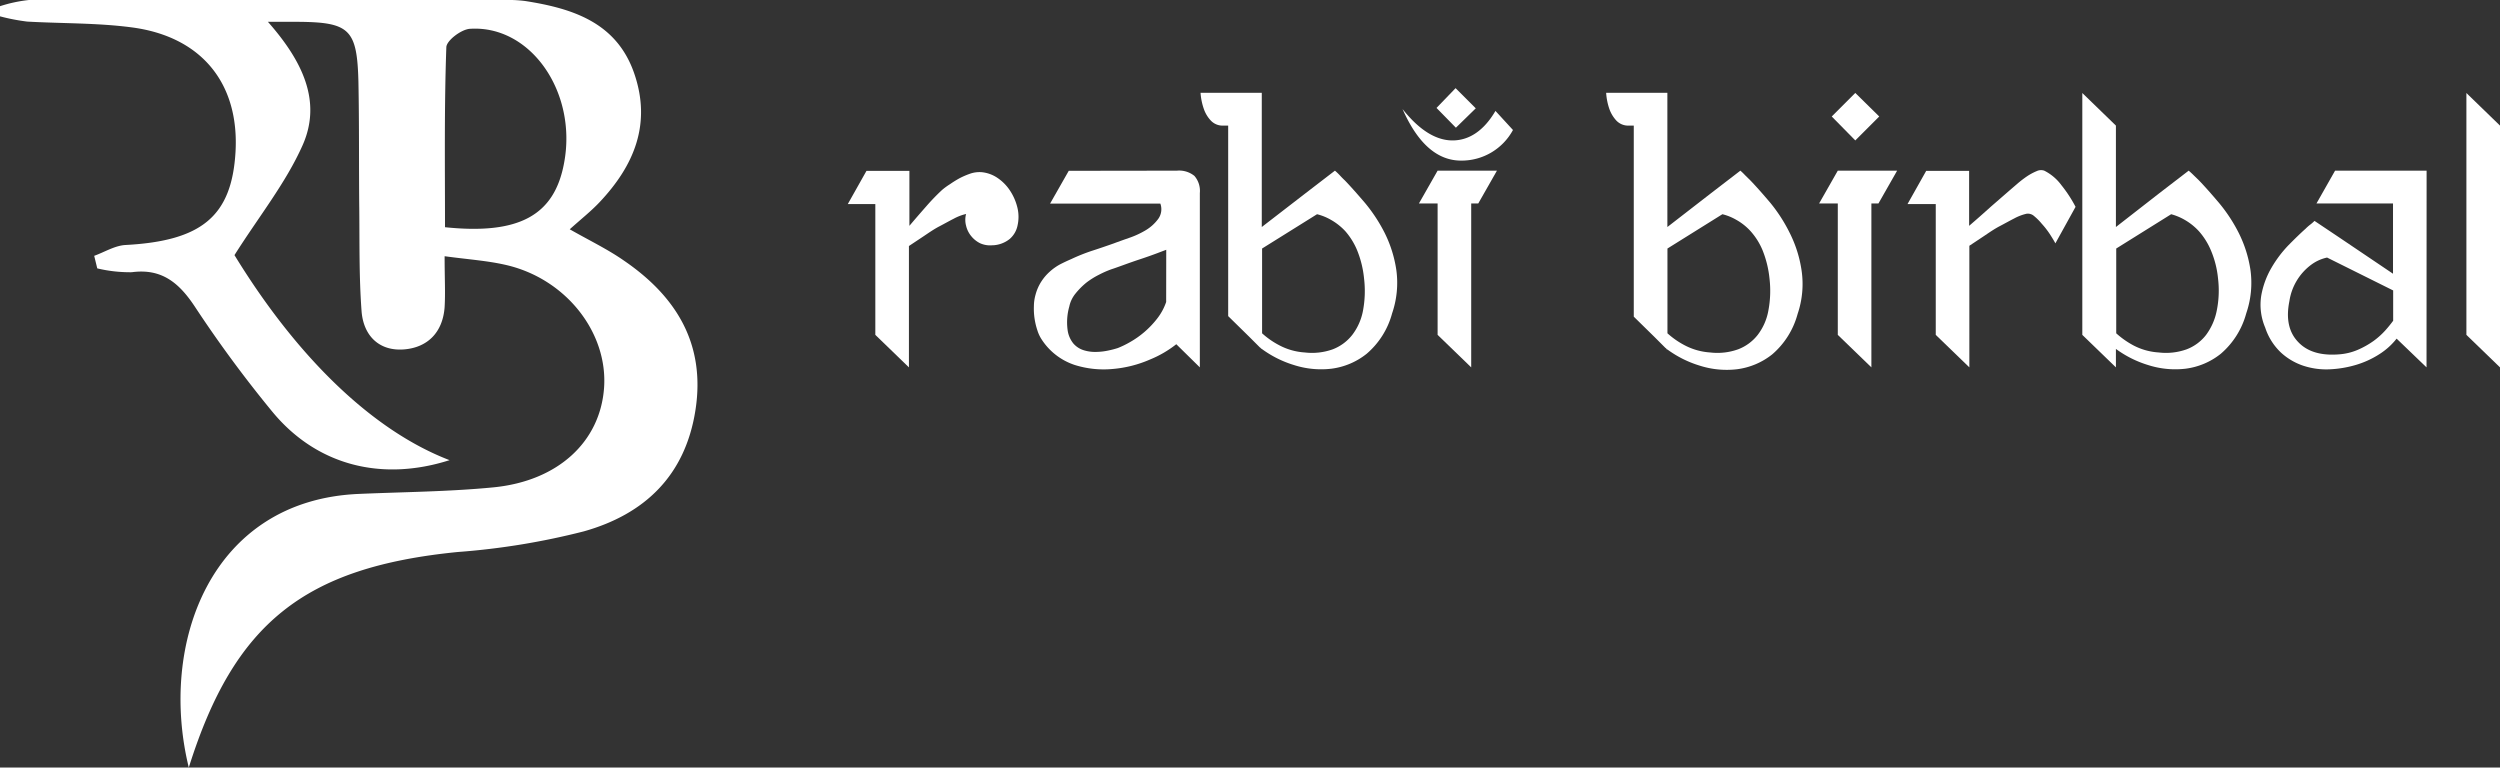
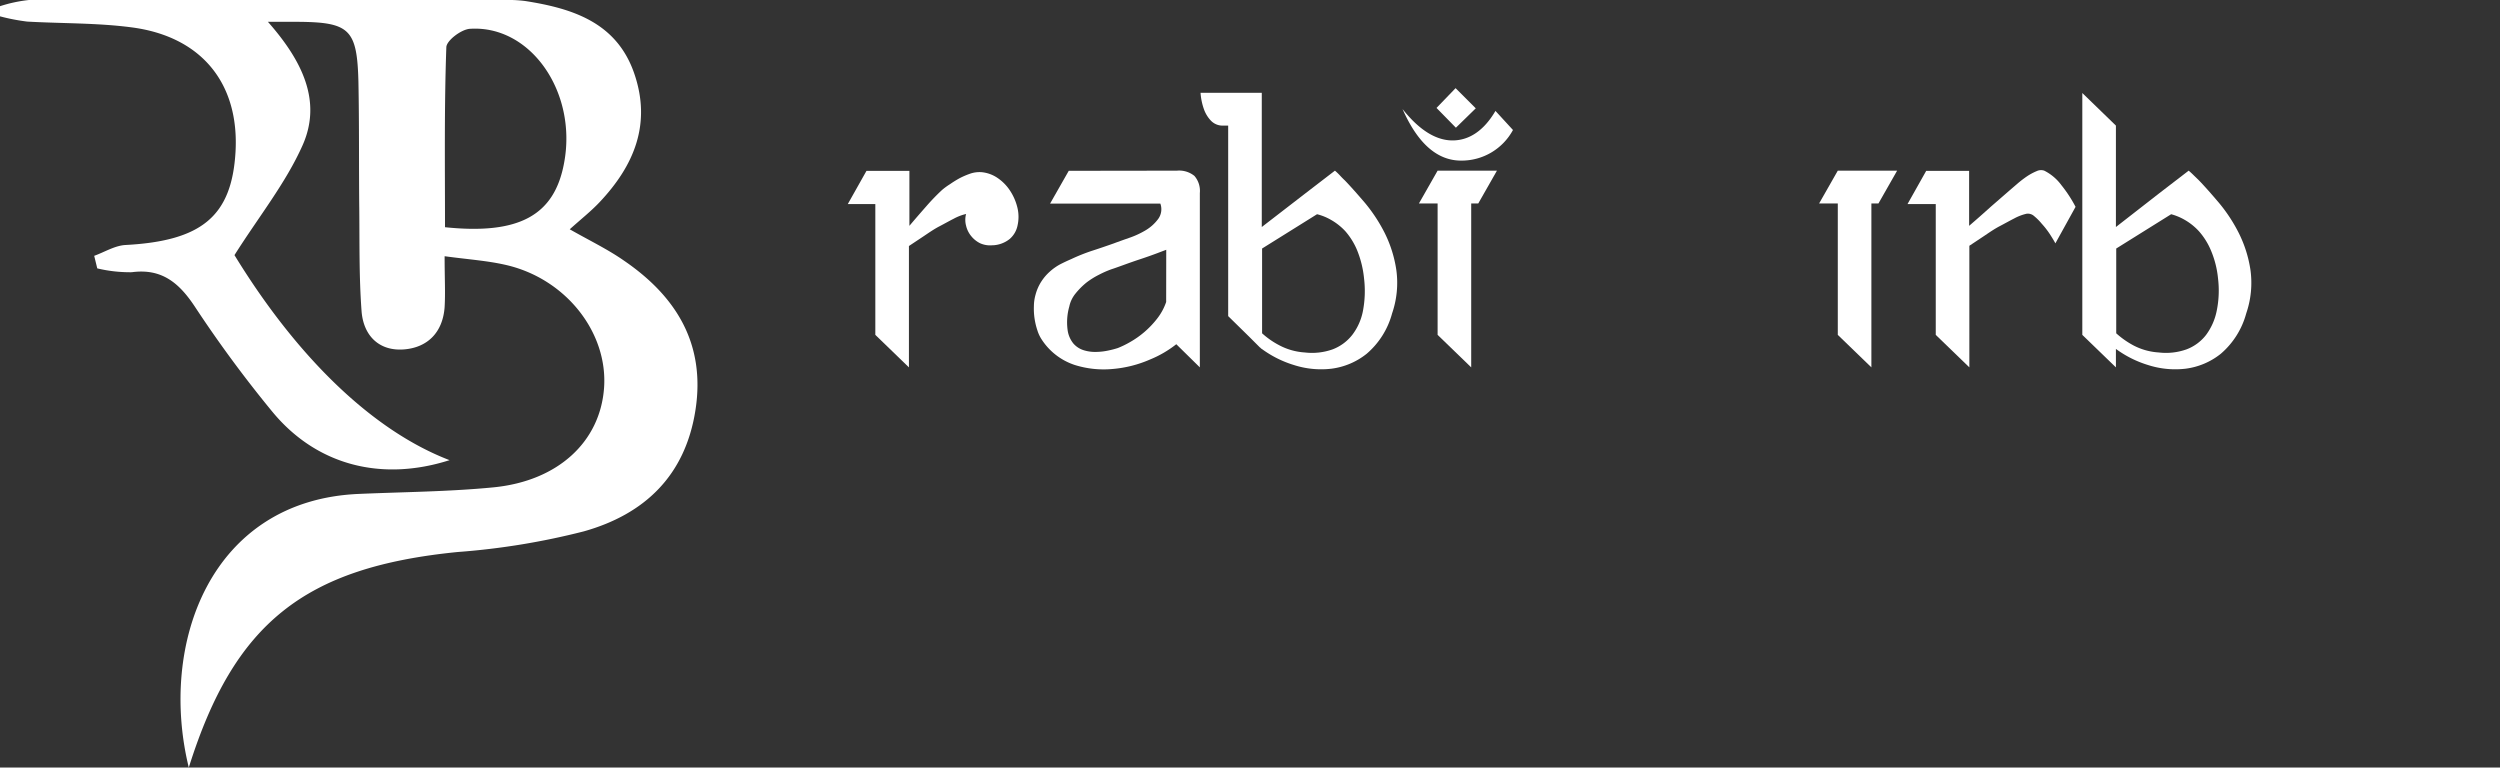
<svg xmlns="http://www.w3.org/2000/svg" viewBox="0 0 318.48 97.78">
  <rect x="0" y="0" width="318.48" height="97.78" fill="#333333" stroke="none" />
  <defs>
    <style>.cls-1{fill:#fff;}</style>
  </defs>
  <g id="Layer_2" data-name="Layer 2">
    <g id="Layer_1-2" data-name="Layer 1">
      <path class="cls-1" d="M56.64,32.64c0,2.79.11,4.65,0,6.49-.23,3.17-2.13,5.13-5.15,5.38-3.22.26-5.2-1.78-5.43-4.88-.32-4.28-.25-8.59-.29-12.88-.06-5.45,0-10.9-.11-16.35-.17-6.72-1.13-7.59-7.87-7.62H34.13c4.35,4.93,6.92,10.09,4.42,15.72-2.15,4.83-5.58,9.09-8.68,14,8,13.06,17.62,22.37,27.4,26.12-8.67,2.77-16.93.66-22.56-6.15A157.4,157.4,0,0,1,24.78,39c-2-3-4.22-4.83-8-4.32a18,18,0,0,1-4.39-.49L12,32.59c1.33-.48,2.64-1.31,4-1.38,9.7-.52,13.51-3.67,14-11.81.52-8.77-4.33-14.77-13.28-15.92C12.36,2.91,7.89,3,3.46,2.75A25.64,25.64,0,0,1,0,2.08L0,.79A18,18,0,0,1,3.69,0Q34,0,64.33,0a17.09,17.09,0,0,1,2.58.13c6,.94,11.62,2.71,13.87,9.18s0,11.8-4.43,16.48c-1.07,1.13-2.3,2.1-3.77,3.42,2.59,1.47,4.86,2.56,6.92,4,6.65,4.55,10.39,10.6,9.1,19S82.09,65.52,74.38,67.69a92.14,92.14,0,0,1-16.06,2.63c-19.51,1.94-28.48,9-34.27,27.46C20.19,82,26.82,63.72,45.73,62.92c5.73-.25,11.47-.28,17.17-.84,8.21-.82,13.54-5.81,14.05-12.63.53-7.1-4.89-14-12.6-15.72C62,33.2,59.64,33.05,56.64,32.64Zm0-3.7c9.53,1,14-1.53,15.22-8.18,1.7-9-4.25-17.6-12-17.09-1.1.07-3,1.51-3,2.36C56.59,13.59,56.69,21.15,56.69,28.94Z" />
      <path class="cls-1" d="M125,21.93a4.32,4.32,0,0,1,2.11.76,5.8,5.8,0,0,1,1.62,1.69,6.79,6.79,0,0,1,.9,2.16,5,5,0,0,1,0,2.17,3.06,3.06,0,0,1-1,1.73,3.67,3.67,0,0,1-2.28.81,3.06,3.06,0,0,1-1.53-.28,3.39,3.39,0,0,1-1.11-.91,3.21,3.21,0,0,1-.64-1.31,2.89,2.89,0,0,1,0-1.49,6.23,6.23,0,0,0-1.55.59c-.59.3-1.21.65-1.88,1s-1.33.81-2,1.26l-1.85,1.23V46.8l-4.28-4.14V26H108l2.38-4.23h5.47v7c.7-.83,1.42-1.66,2.16-2.5a27.12,27.12,0,0,1,2-2.07c.26-.22.57-.46,1-.73a13.7,13.7,0,0,1,1.24-.77,10.41,10.41,0,0,1,1.38-.59A3.72,3.72,0,0,1,125,21.93Z" />
      <path class="cls-1" d="M149.94,21.74a3.09,3.09,0,0,1,2.22.67,2.92,2.92,0,0,1,.69,2.18V46.8l-3-2.95a13.77,13.77,0,0,1-3.35,1.95A14.94,14.94,0,0,1,141.79,47a12.26,12.26,0,0,1-4.92-.52,8,8,0,0,1-4.14-3.19,4.55,4.55,0,0,1-.57-1.19,8.77,8.77,0,0,1-.36-1.49,8.54,8.54,0,0,1-.09-1.6,5.54,5.54,0,0,1,.21-1.47,5.86,5.86,0,0,1,.76-1.71,6.17,6.17,0,0,1,1.07-1.24A6.78,6.78,0,0,1,135,33.7c.46-.24.95-.47,1.46-.69a23.68,23.68,0,0,1,2.68-1.07c.84-.27,1.75-.58,2.74-.93.5-.19,1.15-.42,1.92-.69a11.08,11.08,0,0,0,2.17-1,5.44,5.44,0,0,0,1.59-1.45,2.1,2.1,0,0,0,.26-1.93H133.77l2.38-4.18Zm-1.37,10.08-1.19.45c-.64.24-1.34.49-2.1.74s-1.49.51-2.18.76-1.19.43-1.48.52A12.48,12.48,0,0,0,140,35a10,10,0,0,0-1.6,1A9.29,9.29,0,0,0,137,37.41a3.83,3.83,0,0,0-.78,1.64A7.31,7.31,0,0,0,136,42a3.44,3.44,0,0,0,.74,1.76,2.87,2.87,0,0,0,1.33.86,4.88,4.88,0,0,0,1.62.21,7.74,7.74,0,0,0,1.56-.19,10.9,10.9,0,0,0,1.17-.31,12,12,0,0,0,1.52-.74,11.65,11.65,0,0,0,3.47-3,7.17,7.17,0,0,0,1.15-2.12Z" />
      <path class="cls-1" d="M171.34,23c.73.76,1.57,1.71,2.53,2.83a20.15,20.15,0,0,1,2.52,3.83,15.68,15.68,0,0,1,1.49,4.73,12,12,0,0,1-.54,5.54,10.25,10.25,0,0,1-3.24,5.14,9,9,0,0,1-4.49,1.9,11.3,11.3,0,0,1-4.78-.47,13.63,13.63,0,0,1-4.09-2.05.31.31,0,0,1-.12-.09.32.32,0,0,0-.12-.1l-1.38-1.38-2.66-2.61V16h-.62a2.05,2.05,0,0,1-1.59-.64,4.1,4.1,0,0,1-.88-1.45,7.8,7.8,0,0,1-.43-2.09h7.8V28.92l5.61-4.33,3.71-2.85a7.67,7.67,0,0,1,.6.57C170.86,22.53,171.09,22.77,171.34,23ZM166.21,44.9a7.83,7.83,0,0,0,3.57-.4,5.81,5.81,0,0,0,2.49-1.84,7.29,7.29,0,0,0,1.36-3.06,13.52,13.52,0,0,0,.14-4.12,12.84,12.84,0,0,0-.88-3.59,8.76,8.76,0,0,0-1.52-2.45A7.58,7.58,0,0,0,169.54,28a6.83,6.83,0,0,0-1.76-.71l-7,4.37v10.8A10.45,10.45,0,0,0,163,44,8,8,0,0,0,166.21,44.9Z" />
      <path class="cls-1" d="M192.74,16.56a7.44,7.44,0,0,1-6.61,3.9q-4.56,0-7.46-6.57c2.12,2.67,4.25,4,6.37,4s4-1.25,5.47-3.76Zm-5.32,5.18h3.28l-2.38,4.18h-.9V46.8l-4.28-4.14V25.92h-2.38l2.38-4.18Zm-1.95-5.47L183,13.75l2.43-2.52L188,13.8Z" />
-       <path class="cls-1" d="M223,23c.73.76,1.57,1.71,2.52,2.83A20.15,20.15,0,0,1,228,29.68a15.69,15.69,0,0,1,1.5,4.73A11.85,11.85,0,0,1,229,40a10.3,10.3,0,0,1-3.23,5.14,9,9,0,0,1-4.5,1.9,11.25,11.25,0,0,1-4.77-.47,13.63,13.63,0,0,1-4.09-2.05q-.1,0-.12-.09a.32.32,0,0,0-.12-.1l-1.38-1.38-2.66-2.61V16h-.62a2.07,2.07,0,0,1-1.6-.64,4.25,4.25,0,0,1-.88-1.45,7.81,7.81,0,0,1-.42-2.09h7.8V28.92L218,24.59l3.71-2.85a7.65,7.65,0,0,1,.59.57ZM217.85,44.9a7.8,7.8,0,0,0,3.57-.4,5.78,5.78,0,0,0,2.5-1.84,7.15,7.15,0,0,0,1.35-3.06,13.5,13.5,0,0,0,.15-4.12,13.2,13.2,0,0,0-.88-3.59A8.55,8.55,0,0,0,223,29.44,7.21,7.21,0,0,0,221.18,28a6.69,6.69,0,0,0-1.76-.71l-7,4.37v10.8A10.62,10.62,0,0,0,214.64,44,8.08,8.08,0,0,0,217.85,44.9Z" />
-       <path class="cls-1" d="M241.68,21.74l-2.38,4.18h-.9V46.8l-4.28-4.14V25.92h-2.38l2.38-4.18h7.56Zm-2.28-6.9-3.05,3.05-3-3.05,3-3Z" />
+       <path class="cls-1" d="M241.68,21.74l-2.38,4.18h-.9V46.8l-4.28-4.14V25.92h-2.38l2.38-4.18h7.56ZZ" />
      <path class="cls-1" d="M260.42,21.74a6.16,6.16,0,0,1,2.21,1.88,16.73,16.73,0,0,1,1.78,2.73L261.84,31c-.19-.35-.43-.75-.73-1.21a10.55,10.55,0,0,0-1-1.28,7.16,7.16,0,0,0-1-1,1.18,1.18,0,0,0-.95-.28,6.23,6.23,0,0,0-1.55.59c-.59.3-1.21.65-1.88,1s-1.33.81-2,1.26l-1.85,1.23V46.8l-4.28-4.14V26H243l2.38-4.23h5.47v7c.92-.79,1.85-1.61,2.78-2.45L256,24.26l1-.86a14,14,0,0,1,1.24-.95,7.17,7.17,0,0,1,1.24-.66A1.27,1.27,0,0,1,260.42,21.74Z" />
      <path class="cls-1" d="M280.15,23c.73.76,1.57,1.71,2.52,2.83a20.15,20.15,0,0,1,2.52,3.83,15.69,15.69,0,0,1,1.5,4.73,12,12,0,0,1-.54,5.54,10.31,10.31,0,0,1-3.24,5.14,9,9,0,0,1-4.49,1.9,11.3,11.3,0,0,1-4.78-.47,13.63,13.63,0,0,1-4.09-2.05V46.8l-4.28-4.14V11.85L269.55,16V28.92l5.56-4.33,3.71-2.85c.19.16.4.35.62.57ZM275,44.9a7.77,7.77,0,0,0,3.56-.4,5.67,5.67,0,0,0,2.48-1.84,7.67,7.67,0,0,0,1.35-3.06,12.86,12.86,0,0,0,.17-4.12,12.15,12.15,0,0,0-.91-3.59,8.79,8.79,0,0,0-1.54-2.45A7.58,7.58,0,0,0,278.3,28a7.17,7.17,0,0,0-1.71-.71l-7,4.37v10.8A11,11,0,0,0,271.78,44,8,8,0,0,0,275,44.9Z" />
-       <path class="cls-1" d="M309.12,46.8l-3.81-3.66a8.79,8.79,0,0,1-2.23,2,11.65,11.65,0,0,1-3,1.36,13.88,13.88,0,0,1-3.35.55,9.35,9.35,0,0,1-3.31-.46,7.9,7.9,0,0,1-2.85-1.68,7.65,7.65,0,0,1-2-3.17,7.42,7.42,0,0,1-.5-4.11,10.77,10.77,0,0,1,1.31-3.54,15,15,0,0,1,2.16-2.86c.81-.82,1.53-1.52,2.17-2.09a5.78,5.78,0,0,1,.59-.52,5.4,5.4,0,0,0,.55-.48L298,30.25l6.85,4.62V25.92h-9.75l2.37-4.18h11.66ZM298,45.14a7.37,7.37,0,0,0,2.35-.57,10.89,10.89,0,0,0,2-1.12,9.65,9.65,0,0,0,1.52-1.36,16,16,0,0,0,1-1.23V37l-8.42-4.19a5.25,5.25,0,0,0-2,.9,7.08,7.08,0,0,0-2.8,4.66q-.67,3.33,1.11,5.19C293.92,44.8,295.67,45.33,298,45.14Z" />
-       <path class="cls-1" d="M318.48,16V46.8l-4.28-4.14V11.85Z" />
    </g>
  </g>
</svg>